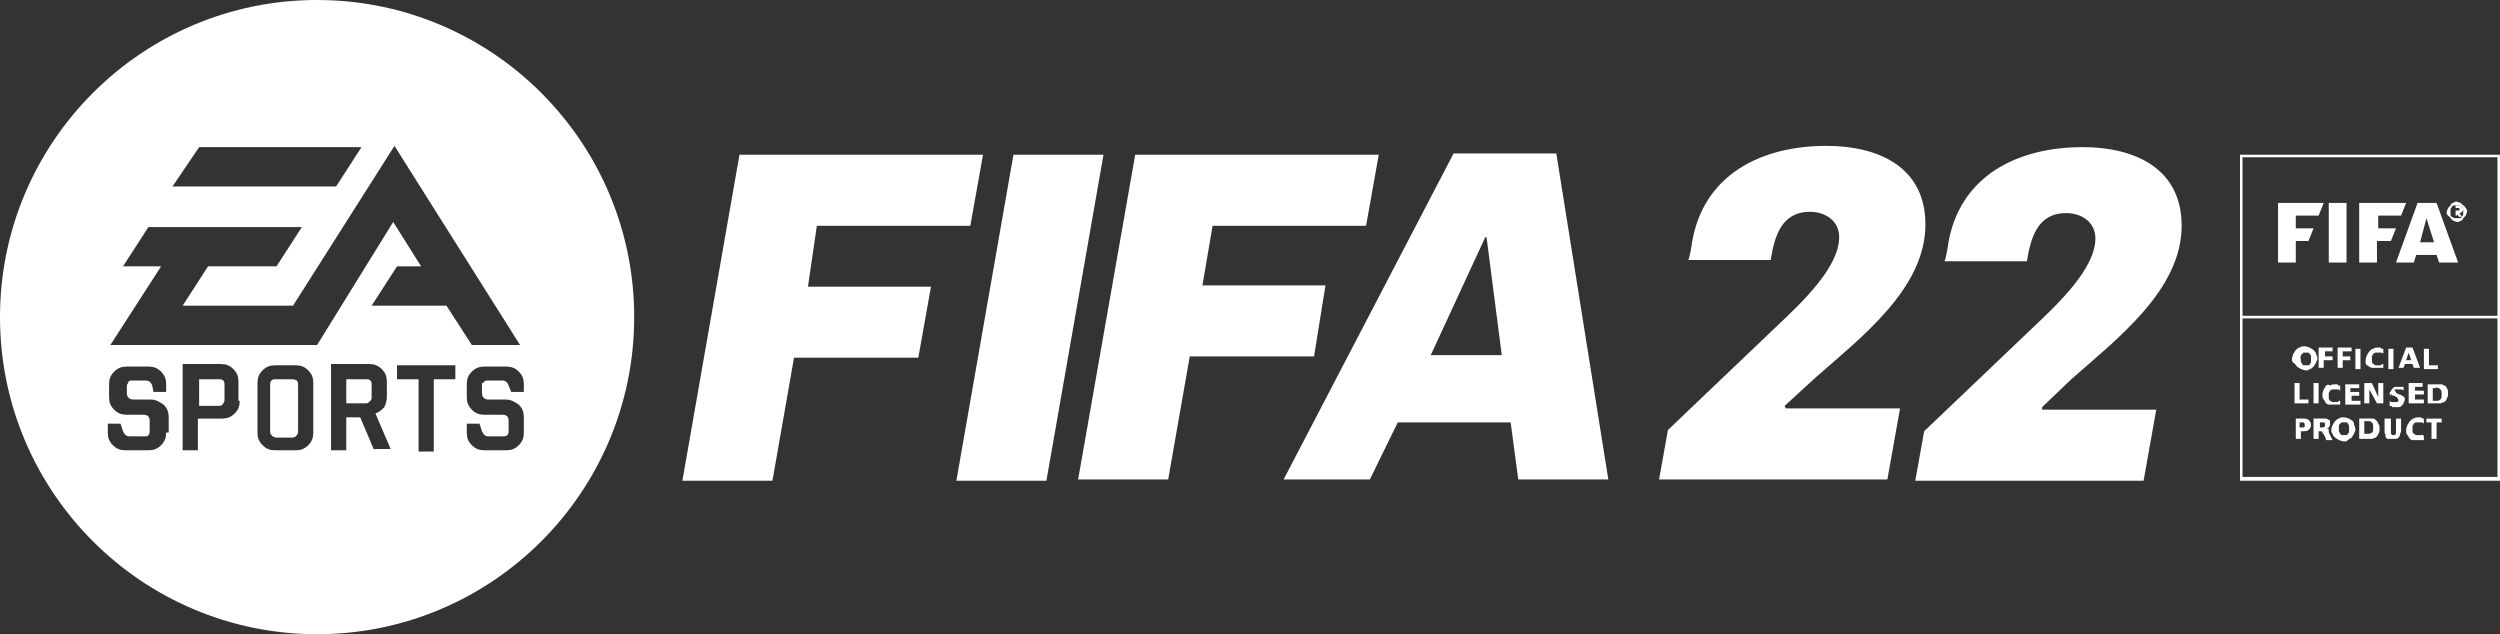
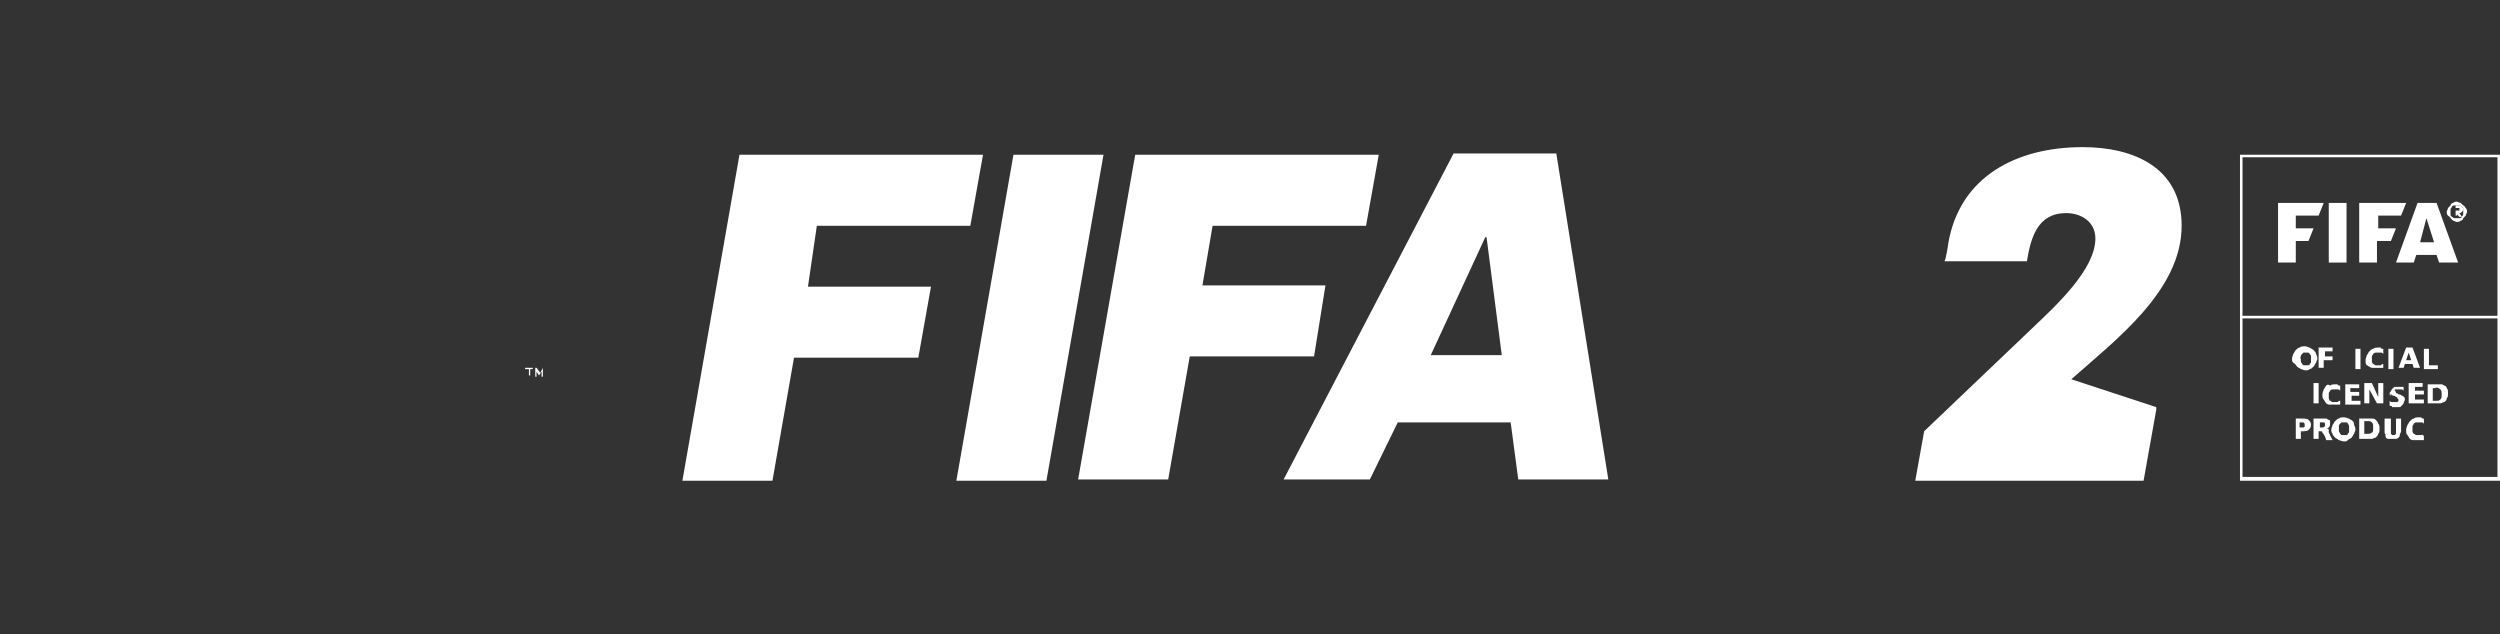
<svg xmlns="http://www.w3.org/2000/svg" version="1.1" id="Layer_1" x="0px" y="0px" viewBox="0 0 197.1 50" height="50px" style="enable-background:new 0 0 197.1 50;" xml:space="preserve">
  <rect x="0" y="0" width="197.1" height="50" fill="#333333" stroke="none" />
  <style type="text/css"> .st0{fill:#FFFFFF;} </style>
  <path class="st0" d="M181,19h1l0.4-1H181V17h1.8l0.4-1h-3.6v4.7h1.4V19z" />
  <path class="st0" d="M185,16h-1.4v4.7h1.4V16z" />
  <path class="st0" d="M187.5,19h1l0.4-1h-1.4V17h1.8l0.4-1H186v4.7h1.4V19z" />
  <path class="st0" d="M190.3,20.7l0.2-0.6h1.6l0.2,0.6h1.5l-1.7-4.7h-1.5l-1.7,4.7H190.3z M191.3,17.2l0.6,1.9h-1.1L191.3,17.2z" />
  <path class="st0" d="M193.2,17.2c0.1,0.1,0.1,0.1,0.2,0.2c0.1,0,0.2,0.1,0.3,0.1c0.1,0,0.2,0,0.3-0.1c0.1,0,0.2-0.1,0.2-0.2 c0.1-0.1,0.1-0.1,0.2-0.2c0-0.1,0.1-0.2,0.1-0.3c0-0.1,0-0.2-0.1-0.3s-0.1-0.2-0.2-0.2c-0.1-0.1-0.1-0.1-0.2-0.2 c-0.1,0-0.2-0.1-0.3-0.1c-0.1,0-0.2,0-0.3,0.1c-0.1,0-0.2,0.1-0.2,0.2c-0.1,0.1-0.1,0.1-0.2,0.2c0,0.1-0.1,0.2-0.1,0.3 c0,0.1,0,0.2,0.1,0.3C193.1,17.1,193.2,17.1,193.2,17.2z M193.2,16.5c0-0.1,0.1-0.1,0.1-0.2c0.1-0.1,0.1-0.1,0.2-0.1 c0.1,0,0.1,0,0.2,0s0.1,0,0.2,0c0.1,0,0.1,0.1,0.2,0.1c0.1,0.1,0.1,0.1,0.1,0.2c0,0.1,0,0.1,0,0.2c0,0.1,0,0.2,0,0.2 c0,0.1-0.1,0.1-0.1,0.2c-0.1,0.1-0.1,0.1-0.2,0.1c-0.1,0-0.1,0-0.2,0s-0.1,0-0.2,0c-0.1,0-0.1-0.1-0.2-0.1c-0.1-0.1-0.1-0.1-0.1-0.2 c0-0.1,0-0.1,0-0.2S193.2,16.5,193.2,16.5z" />
  <path class="st0" d="M193.6,16.8L193.6,16.8l0.3,0.3h0.2l-0.2-0.3c0.1,0,0.1,0,0.2-0.1s0.1-0.1,0.1-0.2c0-0.1,0-0.1-0.1-0.2 c-0.1,0-0.1-0.1-0.2-0.1h-0.3v0.8h0.1V16.8z M193.6,16.4h0.1c0,0,0,0,0.1,0c0,0,0,0,0.1,0c0,0,0,0,0,0c0,0,0,0,0,0.1 c0,0,0,0.1,0,0.1c0,0,0,0,0,0c0,0,0,0-0.1,0c0,0,0,0-0.1,0h-0.1L193.6,16.4L193.6,16.4z" />
  <path class="st0" d="M181.1,28.9c0.1,0.1,0.2,0.1,0.3,0.2c0.1,0,0.2,0.1,0.4,0.1c0.1,0,0.2,0,0.3-0.1c0.1,0,0.2-0.1,0.3-0.2 c0.1-0.1,0.1-0.2,0.2-0.3c0-0.1,0.1-0.2,0.1-0.3s0-0.2-0.1-0.4c0-0.1-0.1-0.2-0.2-0.3c-0.1-0.1-0.2-0.1-0.3-0.2 c-0.1,0-0.2-0.1-0.4-0.1c-0.1,0-0.3,0-0.4,0.1c-0.1,0-0.2,0.1-0.3,0.2c-0.1,0.1-0.1,0.2-0.2,0.3c0,0.1-0.1,0.2-0.1,0.4 c0,0.1,0,0.2,0.1,0.3C181,28.7,181,28.8,181.1,28.9z M181.4,28.1c0-0.1,0-0.1,0.1-0.2c0,0,0.1-0.1,0.1-0.1c0,0,0.1,0,0.2,0 c0.1,0,0.1,0,0.2,0c0,0,0.1,0.1,0.1,0.1c0,0,0.1,0.1,0.1,0.2c0,0.1,0,0.1,0,0.2c0,0.1,0,0.1,0,0.2c0,0.1,0,0.1-0.1,0.2 c0,0.1-0.1,0.1-0.1,0.1c0,0-0.1,0-0.2,0c-0.1,0-0.1,0-0.2,0c0,0-0.1-0.1-0.1-0.1c0-0.1-0.1-0.1-0.1-0.2c0-0.1,0-0.1,0-0.2 C181.3,28.2,181.4,28.1,181.4,28.1z" />
  <path class="st0" d="M183.3,28.4h0.6v-0.3h-0.6v-0.4h0.6v-0.3h-1.1v1.6h0.4V28.4z" />
-   <path class="st0" d="M184.7,28.4h0.6v-0.3h-0.6v-0.4h0.7v-0.3h-1.1v1.6h0.4V28.4z" />
  <path class="st0" d="M186.1,27.5h-0.4v1.6h0.4V27.5z" />
  <path class="st0" d="M186.8,28.9c0.1,0.1,0.2,0.1,0.3,0.1c0.1,0,0.2,0,0.3,0c0.1,0,0.2,0,0.3,0c0.1,0,0.1,0,0.2,0l0-0.3 c-0.1,0-0.1,0-0.2,0.1c-0.1,0-0.1,0-0.2,0c-0.1,0-0.2,0-0.2,0c-0.1,0-0.1-0.1-0.2-0.1c0,0-0.1-0.1-0.1-0.2c0-0.1,0-0.1,0-0.2 s0-0.1,0-0.2c0-0.1,0.1-0.1,0.1-0.2c0,0,0.1-0.1,0.2-0.1c0.1,0,0.1,0,0.2,0s0.1,0,0.2,0c0.1,0,0.1,0,0.2,0.1l0-0.4 c-0.1,0-0.2,0-0.2-0.1c-0.1,0-0.2,0-0.2,0c-0.1,0-0.3,0-0.4,0.1c-0.1,0-0.2,0.1-0.3,0.2c-0.1,0.1-0.1,0.2-0.2,0.3 c0,0.1-0.1,0.2-0.1,0.4c0,0.2,0,0.3,0.1,0.4C186.7,28.8,186.7,28.9,186.8,28.9z" />
  <path class="st0" d="M188.7,27.5h-0.4v1.6h0.4V27.5z" />
  <path class="st0" d="M189.6,28.7h0.6l0.1,0.3h0.5l-0.6-1.6h-0.5l-0.6,1.6h0.4L189.6,28.7z M189.9,27.8l0.2,0.6h-0.4L189.9,27.8z" />
  <path class="st0" d="M192.2,28.8h-0.7v-1.3h-0.4v1.6h1.1V28.8z" />
-   <path class="st0" d="M182,31.5h-0.7v-1.3h-0.4v1.6h1.1V31.5z" />
  <path class="st0" d="M182.8,30.2h-0.4v1.6h0.4V30.2z" />
  <path class="st0" d="M183.4,30.4c-0.1,0.1-0.1,0.2-0.2,0.3c0,0.1-0.1,0.2-0.1,0.4c0,0.2,0,0.3,0.1,0.4c0.1,0.1,0.1,0.2,0.2,0.3 c0.1,0.1,0.2,0.1,0.3,0.1c0.1,0,0.2,0,0.3,0c0.1,0,0.2,0,0.3,0c0.1,0,0.1,0,0.2,0l0-0.3c-0.1,0-0.1,0-0.2,0.1c-0.1,0-0.1,0-0.2,0 c-0.1,0-0.2,0-0.2,0c-0.1,0-0.1-0.1-0.2-0.1c0,0-0.1-0.1-0.1-0.2c0-0.1,0-0.1,0-0.2s0-0.1,0-0.2c0-0.1,0.1-0.1,0.1-0.2 c0,0,0.1-0.1,0.2-0.1c0.1,0,0.1,0,0.2,0s0.1,0,0.2,0c0.1,0,0.1,0,0.2,0.1l0-0.4c-0.1,0-0.2,0-0.2-0.1c-0.1,0-0.2,0-0.2,0 c-0.1,0-0.3,0-0.4,0.1C183.6,30.3,183.5,30.3,183.4,30.4z" />
  <path class="st0" d="M185.3,31.2h0.7v-0.3h-0.7v-0.3h0.7v-0.3h-1.1v1.6h1.2v-0.3h-0.7V31.2z" />
  <path class="st0" d="M186.8,30.7L186.8,30.7l0.6,1.1h0.5v-1.6h-0.4l0,1.1l-0.5-1.1h-0.6v1.6h0.4L186.8,30.7z" />
  <path class="st0" d="M188.5,31.1c0.1,0,0.1,0.1,0.2,0.1c0.1,0,0.1,0,0.2,0.1c0.1,0,0.1,0,0.1,0.1c0,0,0.1,0.1,0.1,0.1 c0,0,0,0.1,0,0.1c0,0,0,0-0.1,0.1c0,0-0.1,0-0.1,0c0,0-0.1,0-0.1,0c-0.1,0-0.2,0-0.2,0c-0.1,0-0.1,0-0.2-0.1l0,0.4 c0.1,0,0.2,0,0.2,0.1c0.1,0,0.2,0,0.2,0c0.1,0,0.2,0,0.3,0c0.1,0,0.2,0,0.2-0.1c0.1,0,0.1-0.1,0.2-0.2c0-0.1,0.1-0.2,0.1-0.3 c0-0.1,0-0.2-0.1-0.2c0-0.1-0.1-0.1-0.1-0.1c-0.1,0-0.1-0.1-0.2-0.1c-0.1,0-0.1,0-0.2-0.1c-0.1,0-0.1,0-0.1-0.1c0,0-0.1-0.1-0.1-0.1 c0,0,0-0.1,0-0.1c0,0,0,0,0.1,0c0,0,0.1,0,0.1,0s0.1,0,0.1,0c0.1,0,0.1,0,0.2,0c0.1,0,0.1,0,0.2,0.1l0-0.3c-0.1,0-0.1,0-0.2,0 c-0.1,0-0.2,0-0.2,0c-0.1,0-0.2,0-0.2,0c-0.1,0-0.2,0-0.2,0.1c-0.1,0-0.1,0.1-0.2,0.2c0,0.1-0.1,0.1-0.1,0.2c0,0.1,0,0.2,0.1,0.2 C188.4,31,188.4,31,188.5,31.1z" />
  <path class="st0" d="M191,30.5v-0.3h-1.1v1.6h1.2v-0.3h-0.7v-0.4h0.7v-0.3h-0.7v-0.3H191z" />
  <path class="st0" d="M191.4,30.2v1.6h0.6c0.1,0,0.3,0,0.4,0c0.1,0,0.2-0.1,0.3-0.1c0.1-0.1,0.2-0.1,0.2-0.3c0.1-0.1,0.1-0.2,0.1-0.4 c0-0.2,0-0.3-0.1-0.4c0-0.1-0.1-0.2-0.2-0.2c-0.1-0.1-0.2-0.1-0.3-0.1c-0.1,0-0.2,0-0.4,0H191.4z M192.4,30.7 c0.1,0.1,0.1,0.2,0.1,0.4c0,0.2,0,0.3-0.1,0.4c-0.1,0.1-0.2,0.1-0.4,0.1h-0.2v-1h0.2C192.1,30.5,192.3,30.6,192.4,30.7z" />
  <path class="st0" d="M181.3,34h0.2c0.2,0,0.4,0,0.5-0.1c0.1-0.1,0.2-0.2,0.2-0.4c0-0.2-0.1-0.3-0.2-0.4c-0.1-0.1-0.3-0.1-0.5-0.1 h-0.5v1.6h0.4V34z M181.3,33.3h0.1c0,0,0.1,0,0.1,0c0,0,0.1,0,0.1,0c0,0,0,0,0.1,0.1c0,0,0,0.1,0,0.1s0,0.1,0,0.1c0,0,0,0.1-0.1,0.1 c0,0-0.1,0-0.1,0c0,0-0.1,0-0.1,0h-0.1V33.3z" />
  <path class="st0" d="M183.6,34c0,0,0-0.1,0-0.1c0,0,0-0.1-0.1-0.1c0,0-0.1,0-0.1,0v0c0.1,0,0.2-0.1,0.2-0.1c0.1-0.1,0.1-0.2,0.1-0.3 c0-0.1,0-0.1,0-0.2c0-0.1-0.1-0.1-0.1-0.1c-0.1,0-0.1-0.1-0.2-0.1c-0.1,0-0.1,0-0.2,0h-0.8v1.6h0.4V34h0.1c0,0,0.1,0,0.1,0 c0,0,0.1,0,0.1,0.1c0,0,0,0.1,0.1,0.1c0,0,0,0.1,0.1,0.2l0.1,0.3h0.5l-0.2-0.4C183.6,34.1,183.6,34.1,183.6,34z M183.3,33.6 C183.3,33.6,183.2,33.6,183.3,33.6c-0.1,0.1-0.1,0.1-0.2,0.1c0,0-0.1,0-0.1,0h-0.1v-0.4h0.1c0,0,0.1,0,0.1,0c0,0,0.1,0,0.1,0 c0,0,0.1,0,0.1,0.1c0,0,0,0.1,0,0.1C183.3,33.5,183.3,33.5,183.3,33.6z" />
  <path class="st0" d="M185.5,33.2c-0.1-0.1-0.2-0.1-0.3-0.2c-0.1,0-0.2-0.1-0.4-0.1s-0.3,0-0.4,0.1c-0.1,0-0.2,0.1-0.3,0.2 c-0.1,0.1-0.1,0.2-0.2,0.3c0,0.1-0.1,0.2-0.1,0.4c0,0.1,0,0.2,0.1,0.3c0,0.1,0.1,0.2,0.2,0.3c0.1,0.1,0.2,0.1,0.3,0.2 c0.1,0,0.2,0.1,0.4,0.1s0.2,0,0.3-0.1s0.2-0.1,0.3-0.2c0.1-0.1,0.1-0.2,0.2-0.3c0-0.1,0.1-0.2,0.1-0.3s0-0.2-0.1-0.4 C185.6,33.3,185.5,33.2,185.5,33.2z M185.2,34c0,0.1,0,0.1-0.1,0.2c0,0.1-0.1,0.1-0.1,0.1c0,0-0.1,0-0.2,0s-0.1,0-0.2,0 c0,0-0.1-0.1-0.1-0.1c0-0.1-0.1-0.1-0.1-0.2c0-0.1,0-0.1,0-0.2s0-0.1,0-0.2c0-0.1,0-0.1,0.1-0.2c0,0,0.1-0.1,0.1-0.1s0.1,0,0.2,0 s0.1,0,0.2,0s0.1,0.1,0.1,0.1c0,0,0.1,0.1,0.1,0.2c0,0.1,0,0.1,0,0.2C185.2,33.8,185.2,33.9,185.2,34z" />
  <path class="st0" d="M187.3,33.1c-0.1-0.1-0.2-0.1-0.3-0.1c-0.1,0-0.2,0-0.4,0h-0.6v1.6h0.6c0.1,0,0.3,0,0.4,0 c0.1,0,0.2-0.1,0.3-0.1c0.1-0.1,0.2-0.2,0.2-0.3c0.1-0.1,0.1-0.2,0.1-0.4c0-0.2,0-0.3-0.1-0.4C187.5,33.3,187.4,33.2,187.3,33.1z M187,34.1c-0.1,0.1-0.2,0.1-0.4,0.1h-0.2v-1h0.2c0.2,0,0.3,0,0.4,0.1c0.1,0.1,0.1,0.2,0.1,0.4C187.1,33.9,187.1,34.1,187,34.1z" />
  <path class="st0" d="M188.1,34.5c0.1,0.1,0.1,0.1,0.2,0.1c0.1,0,0.2,0,0.3,0c0.1,0,0.2,0,0.3,0s0.2-0.1,0.2-0.1 c0.1-0.1,0.1-0.1,0.1-0.2c0-0.1,0.1-0.2,0.1-0.3v-1h-0.4v0.9c0,0.1,0,0.1,0,0.2c0,0,0,0.1,0,0.1c0,0-0.1,0.1-0.1,0.1 c0,0-0.1,0-0.1,0c-0.1,0-0.1,0-0.1,0c0,0-0.1-0.1-0.1-0.1c0,0,0-0.1,0-0.1c0,0,0-0.1,0-0.2V33H188v1c0,0.1,0,0.2,0.1,0.3 C188,34.3,188.1,34.4,188.1,34.5z" />
  <path class="st0" d="M190.9,34.3c-0.1,0-0.1,0-0.2,0c-0.1,0-0.2,0-0.2,0c-0.1,0-0.1-0.1-0.2-0.1c0,0-0.1-0.1-0.1-0.2 c0-0.1,0-0.1,0-0.2s0-0.1,0-0.2c0-0.1,0.1-0.1,0.1-0.2c0,0,0.1-0.1,0.2-0.1c0.1,0,0.1,0,0.2,0c0.1,0,0.1,0,0.2,0 c0.1,0,0.1,0,0.2,0.1l0-0.4c-0.1,0-0.2,0-0.2-0.1c-0.1,0-0.2,0-0.2,0c-0.1,0-0.3,0-0.4,0.1c-0.1,0-0.2,0.1-0.3,0.2 c-0.1,0.1-0.1,0.2-0.2,0.3c0,0.1-0.1,0.2-0.1,0.4c0,0.2,0,0.3,0.1,0.4c0.1,0.1,0.1,0.2,0.2,0.3c0.1,0.1,0.2,0.1,0.3,0.1 c0.1,0,0.2,0,0.3,0c0.1,0,0.2,0,0.3,0c0.1,0,0.1,0,0.2,0l0-0.3C191,34.2,191,34.3,190.9,34.3z" />
-   <path class="st0" d="M191.3,33.3h0.4v1.3h0.4v-1.3h0.4V33h-1.2V33.3z" />
  <path class="st0" d="M176.6,12.2v25.7h20.6V12.2H176.6z M196.9,37.6h-20.1V25.1h20.1V37.6z M196.9,24.9h-20.1V12.4h20.1V24.9z" />
  <path class="st0" d="M64.4,17.8h12.1l1-5.6H58.3l-4.5,25.7h7.1l1.7-9.7h9.8l1-5.6h-9.7L64.4,17.8z" />
  <path class="st0" d="M79.9,12.2l-4.5,25.7h7.1L87,12.2H79.9z" />
  <path class="st0" d="M104.5,22.5h-9.7l0.8-4.7h12.1l1-5.6H89.5L85,37.8h7.1l1.7-9.7h9.8L104.5,22.5z" />
  <path class="st0" d="M114.6,12.1l-13.4,25.7h6.8l2.2-4.5h8.9l0.6,4.5h7.1l-4.1-25.7H114.6z M112.8,28l4.3-9.3h0.1l1.2,9.3H112.8z" />
-   <path class="st0" d="M140.7,32l2.4-2.2c3.5-3.1,8.7-7,8.7-12.1c0-4.6-3.8-6.2-7.8-6.2c-5.2,0-9.7,2.3-10.6,7.6 c0,0.1-0.2,1.3-0.3,1.4h6.5c0.3-1.8,0.8-3.8,3.1-3.8c1.2,0,2.3,0.7,2.3,2c0,2.4-3,5.2-4.9,7l-8.6,8.2l-0.7,3.9h18l1-5.6h-9L140.7,32 z" />
-   <path class="st0" d="M163.3,29.9c3.5-3.1,8.7-7,8.7-12.1c0-4.6-3.8-6.2-7.8-6.2c-5.2,0-9.7,2.3-10.6,7.6c0,0.1-0.2,1.3-0.3,1.4h6.5 c0.3-1.8,0.8-3.8,3.1-3.8c1.2,0,2.3,0.7,2.3,2c0,2.4-3,5.2-4.9,7l-8.6,8.2l-0.7,3.9h18l1-5.6h-9l0-0.2L163.3,29.9z" />
-   <path class="st0" d="M17.6,30c-0.1-0.1-0.2-0.1-0.3-0.1h-1.6V32h1.6c0.1,0,0.3-0.1,0.3-0.2c0.1-0.1,0.1-0.2,0.1-0.4v-1 C17.7,30.3,17.7,30.1,17.6,30z M23.3,30c-0.1-0.1-0.2-0.1-0.4-0.1h-1.1c-0.2,0-0.3,0-0.4,0.1c-0.1,0.1-0.1,0.2-0.1,0.4v3.5 c0,0.2,0,0.3,0.1,0.4c0.1,0.1,0.2,0.2,0.4,0.2H23c0.1,0,0.3,0,0.4-0.2c0.1-0.1,0.1-0.2,0.1-0.4v-3.5C23.5,30.3,23.4,30.1,23.3,30z M23.3,30c-0.1-0.1-0.2-0.1-0.4-0.1h-1.1c-0.2,0-0.3,0-0.4,0.1c-0.1,0.1-0.1,0.2-0.1,0.4v3.5c0,0.2,0,0.3,0.1,0.4 c0.1,0.1,0.2,0.2,0.4,0.2H23c0.1,0,0.3,0,0.4-0.2c0.1-0.1,0.1-0.2,0.1-0.4v-3.5C23.5,30.3,23.4,30.1,23.3,30z M17.6,30 c-0.1-0.1-0.2-0.1-0.3-0.1h-1.6V32h1.6c0.1,0,0.3-0.1,0.3-0.2c0.1-0.1,0.1-0.2,0.1-0.4v-1C17.7,30.3,17.7,30.1,17.6,30z M17.6,30 c-0.1-0.1-0.2-0.1-0.3-0.1h-1.6V32h1.6c0.1,0,0.3-0.1,0.3-0.2c0.1-0.1,0.1-0.2,0.1-0.4v-1C17.7,30.3,17.7,30.1,17.6,30z M23.3,30 c-0.1-0.1-0.2-0.1-0.4-0.1h-1.1c-0.2,0-0.3,0-0.4,0.1c-0.1,0.1-0.1,0.2-0.1,0.4v3.5c0,0.2,0,0.3,0.1,0.4c0.1,0.1,0.2,0.2,0.4,0.2H23 c0.1,0,0.3,0,0.4-0.2c0.1-0.1,0.1-0.2,0.1-0.4v-3.5C23.5,30.3,23.4,30.1,23.3,30z M29.2,30c-0.1-0.1-0.2-0.1-0.3-0.1h-1.6v1.9h1.6 c0.1,0,0.2-0.1,0.3-0.2c0.1-0.1,0.1-0.2,0.1-0.4v-0.8C29.3,30.3,29.3,30.1,29.2,30z M29.2,30c-0.1-0.1-0.2-0.1-0.3-0.1h-1.6v1.9h1.6 c0.1,0,0.2-0.1,0.3-0.2c0.1-0.1,0.1-0.2,0.1-0.4v-0.8C29.3,30.3,29.3,30.1,29.2,30z M23.3,30c-0.1-0.1-0.2-0.1-0.4-0.1h-1.1 c-0.2,0-0.3,0-0.4,0.1c-0.1,0.1-0.1,0.2-0.1,0.4v3.5c0,0.2,0,0.3,0.1,0.4c0.1,0.1,0.2,0.2,0.4,0.2H23c0.1,0,0.3,0,0.4-0.2 c0.1-0.1,0.1-0.2,0.1-0.4v-3.5C23.5,30.3,23.4,30.1,23.3,30z M17.6,30c-0.1-0.1-0.2-0.1-0.3-0.1h-1.6V32h1.6c0.1,0,0.3-0.1,0.3-0.2 c0.1-0.1,0.1-0.2,0.1-0.4v-1C17.7,30.3,17.7,30.1,17.6,30z M25,0C11.2,0,0,11.2,0,25s11.2,25,25,25s25-11.2,25-25S38.8,0,25,0z M15.7,11.6h12.8l-2,3.1l-12.9,0L15.7,11.6z M13.1,34.1c0,0.4-0.1,0.7-0.4,1c-0.3,0.3-0.6,0.4-1,0.4H9.9c-0.4,0-0.7-0.1-1-0.4 c-0.3-0.3-0.4-0.6-0.4-1v-0.7h1l0.2,0.6c0.1,0.2,0.2,0.4,0.5,0.4h1.2c0.1,0,0.3,0,0.3-0.1c0.1-0.1,0.1-0.2,0.1-0.4v-0.7 c0-0.4-0.2-0.5-0.5-0.5H10c-0.4,0-0.7-0.1-1-0.4c-0.3-0.3-0.4-0.6-0.4-1v-1c0-0.4,0.1-0.7,0.4-1c0.3-0.3,0.6-0.4,1-0.4h1.7 c0.4,0,0.7,0.1,1,0.4c0.3,0.3,0.4,0.6,0.4,1v0.6h-1l-0.1-0.5c-0.1-0.3-0.3-0.4-0.5-0.4h-1.1c-0.1,0-0.3,0-0.3,0.2 c-0.1,0.1-0.1,0.2-0.1,0.4V31c0,0.3,0.2,0.5,0.5,0.5h1.4c0.4,0,0.7,0.2,1,0.4c0.3,0.3,0.4,0.6,0.4,1V34.1z M18.9,31.6 c0,0.4-0.1,0.7-0.4,1c-0.3,0.3-0.6,0.4-1,0.4h-1.9v2.5h-1.2v-6.8h3c0.4,0,0.7,0.1,1,0.4c0.3,0.3,0.4,0.6,0.4,1V31.6z M24.7,34.1 c0,0.4-0.1,0.7-0.4,1c-0.3,0.3-0.6,0.4-1,0.4h-1.6c-0.4,0-0.7-0.1-1-0.4c-0.3-0.3-0.4-0.6-0.4-1v-3.9c0-0.4,0.1-0.7,0.4-1 c0.3-0.3,0.6-0.4,1-0.4h1.6c0.4,0,0.7,0.1,1,0.4c0.3,0.3,0.4,0.6,0.4,1V34.1z M25,27.2l-16.3,0l4-6.2H9.7l2-3.1h12.1l-2,3.1h-5.4 l-2,3.1h8.7l8-12.6l9.9,15.7h-3.8l-2-3.1h-5.9l2-3.1h1.9l-2.2-3.5L25,27.2z M29.5,35.5l-1.1-2.6h-1.1v2.6h-1.2v-6.8h3 c0.4,0,0.7,0.1,1,0.4c0.3,0.3,0.4,0.6,0.4,1v1.2c0,0.3-0.1,0.6-0.2,0.8c-0.2,0.2-0.4,0.4-0.7,0.5l1.2,2.8H29.5z M35.9,29.9h-1.7v5.7 H33v-5.7h-1.7v-1.1h4.6V29.9z M41.3,34.1c0,0.4-0.1,0.7-0.4,1c-0.3,0.3-0.6,0.4-1,0.4h-1.7c-0.4,0-0.7-0.1-1-0.4 c-0.3-0.3-0.4-0.6-0.4-1v-0.7h1l0.2,0.6c0.1,0.2,0.2,0.4,0.5,0.4h1.1c0.2,0,0.3,0,0.4-0.1c0.1-0.1,0.1-0.2,0.1-0.4v-0.7 c0-0.4-0.2-0.5-0.5-0.5h-1.4c-0.4,0-0.7-0.1-1-0.4c-0.3-0.3-0.4-0.6-0.4-1v-1c0-0.4,0.1-0.7,0.4-1c0.3-0.3,0.6-0.4,1-0.4h1.7 c0.4,0,0.7,0.1,1,0.4c0.3,0.3,0.4,0.6,0.4,1v0.6h-1l-0.2-0.5c-0.1-0.3-0.3-0.4-0.5-0.4h-1.1c-0.2,0-0.3,0-0.4,0.2 C38,30.1,38,30.3,38,30.4V31c0,0.3,0.2,0.5,0.5,0.5h1.4c0.4,0,0.7,0.2,1,0.4c0.3,0.3,0.4,0.6,0.4,1V34.1z M28.9,29.9h-1.6v1.9h1.6 c0.1,0,0.2-0.1,0.3-0.2c0.1-0.1,0.1-0.2,0.1-0.4v-0.8c0-0.2,0-0.3-0.1-0.4C29.1,29.9,29,29.9,28.9,29.9z M23,29.9h-1.1 c-0.2,0-0.3,0-0.4,0.1c-0.1,0.1-0.1,0.2-0.1,0.4v3.5c0,0.2,0,0.3,0.1,0.4c0.1,0.1,0.2,0.2,0.4,0.2H23c0.1,0,0.3,0,0.4-0.2 c0.1-0.1,0.1-0.2,0.1-0.4v-3.5c0-0.2,0-0.3-0.1-0.4C23.2,29.9,23.1,29.9,23,29.9z M17.3,29.9h-1.6V32h1.6c0.1,0,0.3-0.1,0.3-0.2 c0.1-0.1,0.1-0.2,0.1-0.4v-1c0-0.2,0-0.3-0.1-0.4C17.5,29.9,17.4,29.9,17.3,29.9z M17.6,30c-0.1-0.1-0.2-0.1-0.3-0.1h-1.6V32h1.6 c0.1,0,0.3-0.1,0.3-0.2c0.1-0.1,0.1-0.2,0.1-0.4v-1C17.7,30.3,17.7,30.1,17.6,30z M23.3,30c-0.1-0.1-0.2-0.1-0.4-0.1h-1.1 c-0.2,0-0.3,0-0.4,0.1c-0.1,0.1-0.1,0.2-0.1,0.4v3.5c0,0.2,0,0.3,0.1,0.4c0.1,0.1,0.2,0.2,0.4,0.2H23c0.1,0,0.3,0,0.4-0.2 c0.1-0.1,0.1-0.2,0.1-0.4v-3.5C23.5,30.3,23.4,30.1,23.3,30z M29.2,30c-0.1-0.1-0.2-0.1-0.3-0.1h-1.6v1.9h1.6c0.1,0,0.2-0.1,0.3-0.2 c0.1-0.1,0.1-0.2,0.1-0.4v-0.8C29.3,30.3,29.3,30.1,29.2,30z M29.2,30c-0.1-0.1-0.2-0.1-0.3-0.1h-1.6v1.9h1.6c0.1,0,0.2-0.1,0.3-0.2 c0.1-0.1,0.1-0.2,0.1-0.4v-0.8C29.3,30.3,29.3,30.1,29.2,30z M23.3,30c-0.1-0.1-0.2-0.1-0.4-0.1h-1.1c-0.2,0-0.3,0-0.4,0.1 c-0.1,0.1-0.1,0.2-0.1,0.4v3.5c0,0.2,0,0.3,0.1,0.4c0.1,0.1,0.2,0.2,0.4,0.2H23c0.1,0,0.3,0,0.4-0.2c0.1-0.1,0.1-0.2,0.1-0.4v-3.5 C23.5,30.3,23.4,30.1,23.3,30z M17.6,30c-0.1-0.1-0.2-0.1-0.3-0.1h-1.6V32h1.6c0.1,0,0.3-0.1,0.3-0.2c0.1-0.1,0.1-0.2,0.1-0.4v-1 C17.7,30.3,17.7,30.1,17.6,30z M17.6,30c-0.1-0.1-0.2-0.1-0.3-0.1h-1.6V32h1.6c0.1,0,0.3-0.1,0.3-0.2c0.1-0.1,0.1-0.2,0.1-0.4v-1 C17.7,30.3,17.7,30.1,17.6,30z M17.6,30c-0.1-0.1-0.2-0.1-0.3-0.1h-1.6V32h1.6c0.1,0,0.3-0.1,0.3-0.2c0.1-0.1,0.1-0.2,0.1-0.4v-1 C17.7,30.3,17.7,30.1,17.6,30z" />
+   <path class="st0" d="M163.3,29.9c3.5-3.1,8.7-7,8.7-12.1c0-4.6-3.8-6.2-7.8-6.2c-5.2,0-9.7,2.3-10.6,7.6c0,0.1-0.2,1.3-0.3,1.4h6.5 c0.3-1.8,0.8-3.8,3.1-3.8c1.2,0,2.3,0.7,2.3,2c0,2.4-3,5.2-4.9,7l-8.6,8.2l-0.7,3.9h18l1-5.6l0-0.2L163.3,29.9z" />
  <path class="st0" d="M41.4,29v0.1h0.3v0.5h0.1v-0.5h0.2V29H41.4z M42.8,29l-0.2,0.4L42.3,29h-0.1v0.7h0.1v-0.4c0,0,0,0,0-0.1 c0,0,0,0,0,0.1l0.2,0.3h0l0.2-0.3c0,0,0,0,0-0.1v0.5h0.1L42.8,29L42.8,29z" />
</svg>